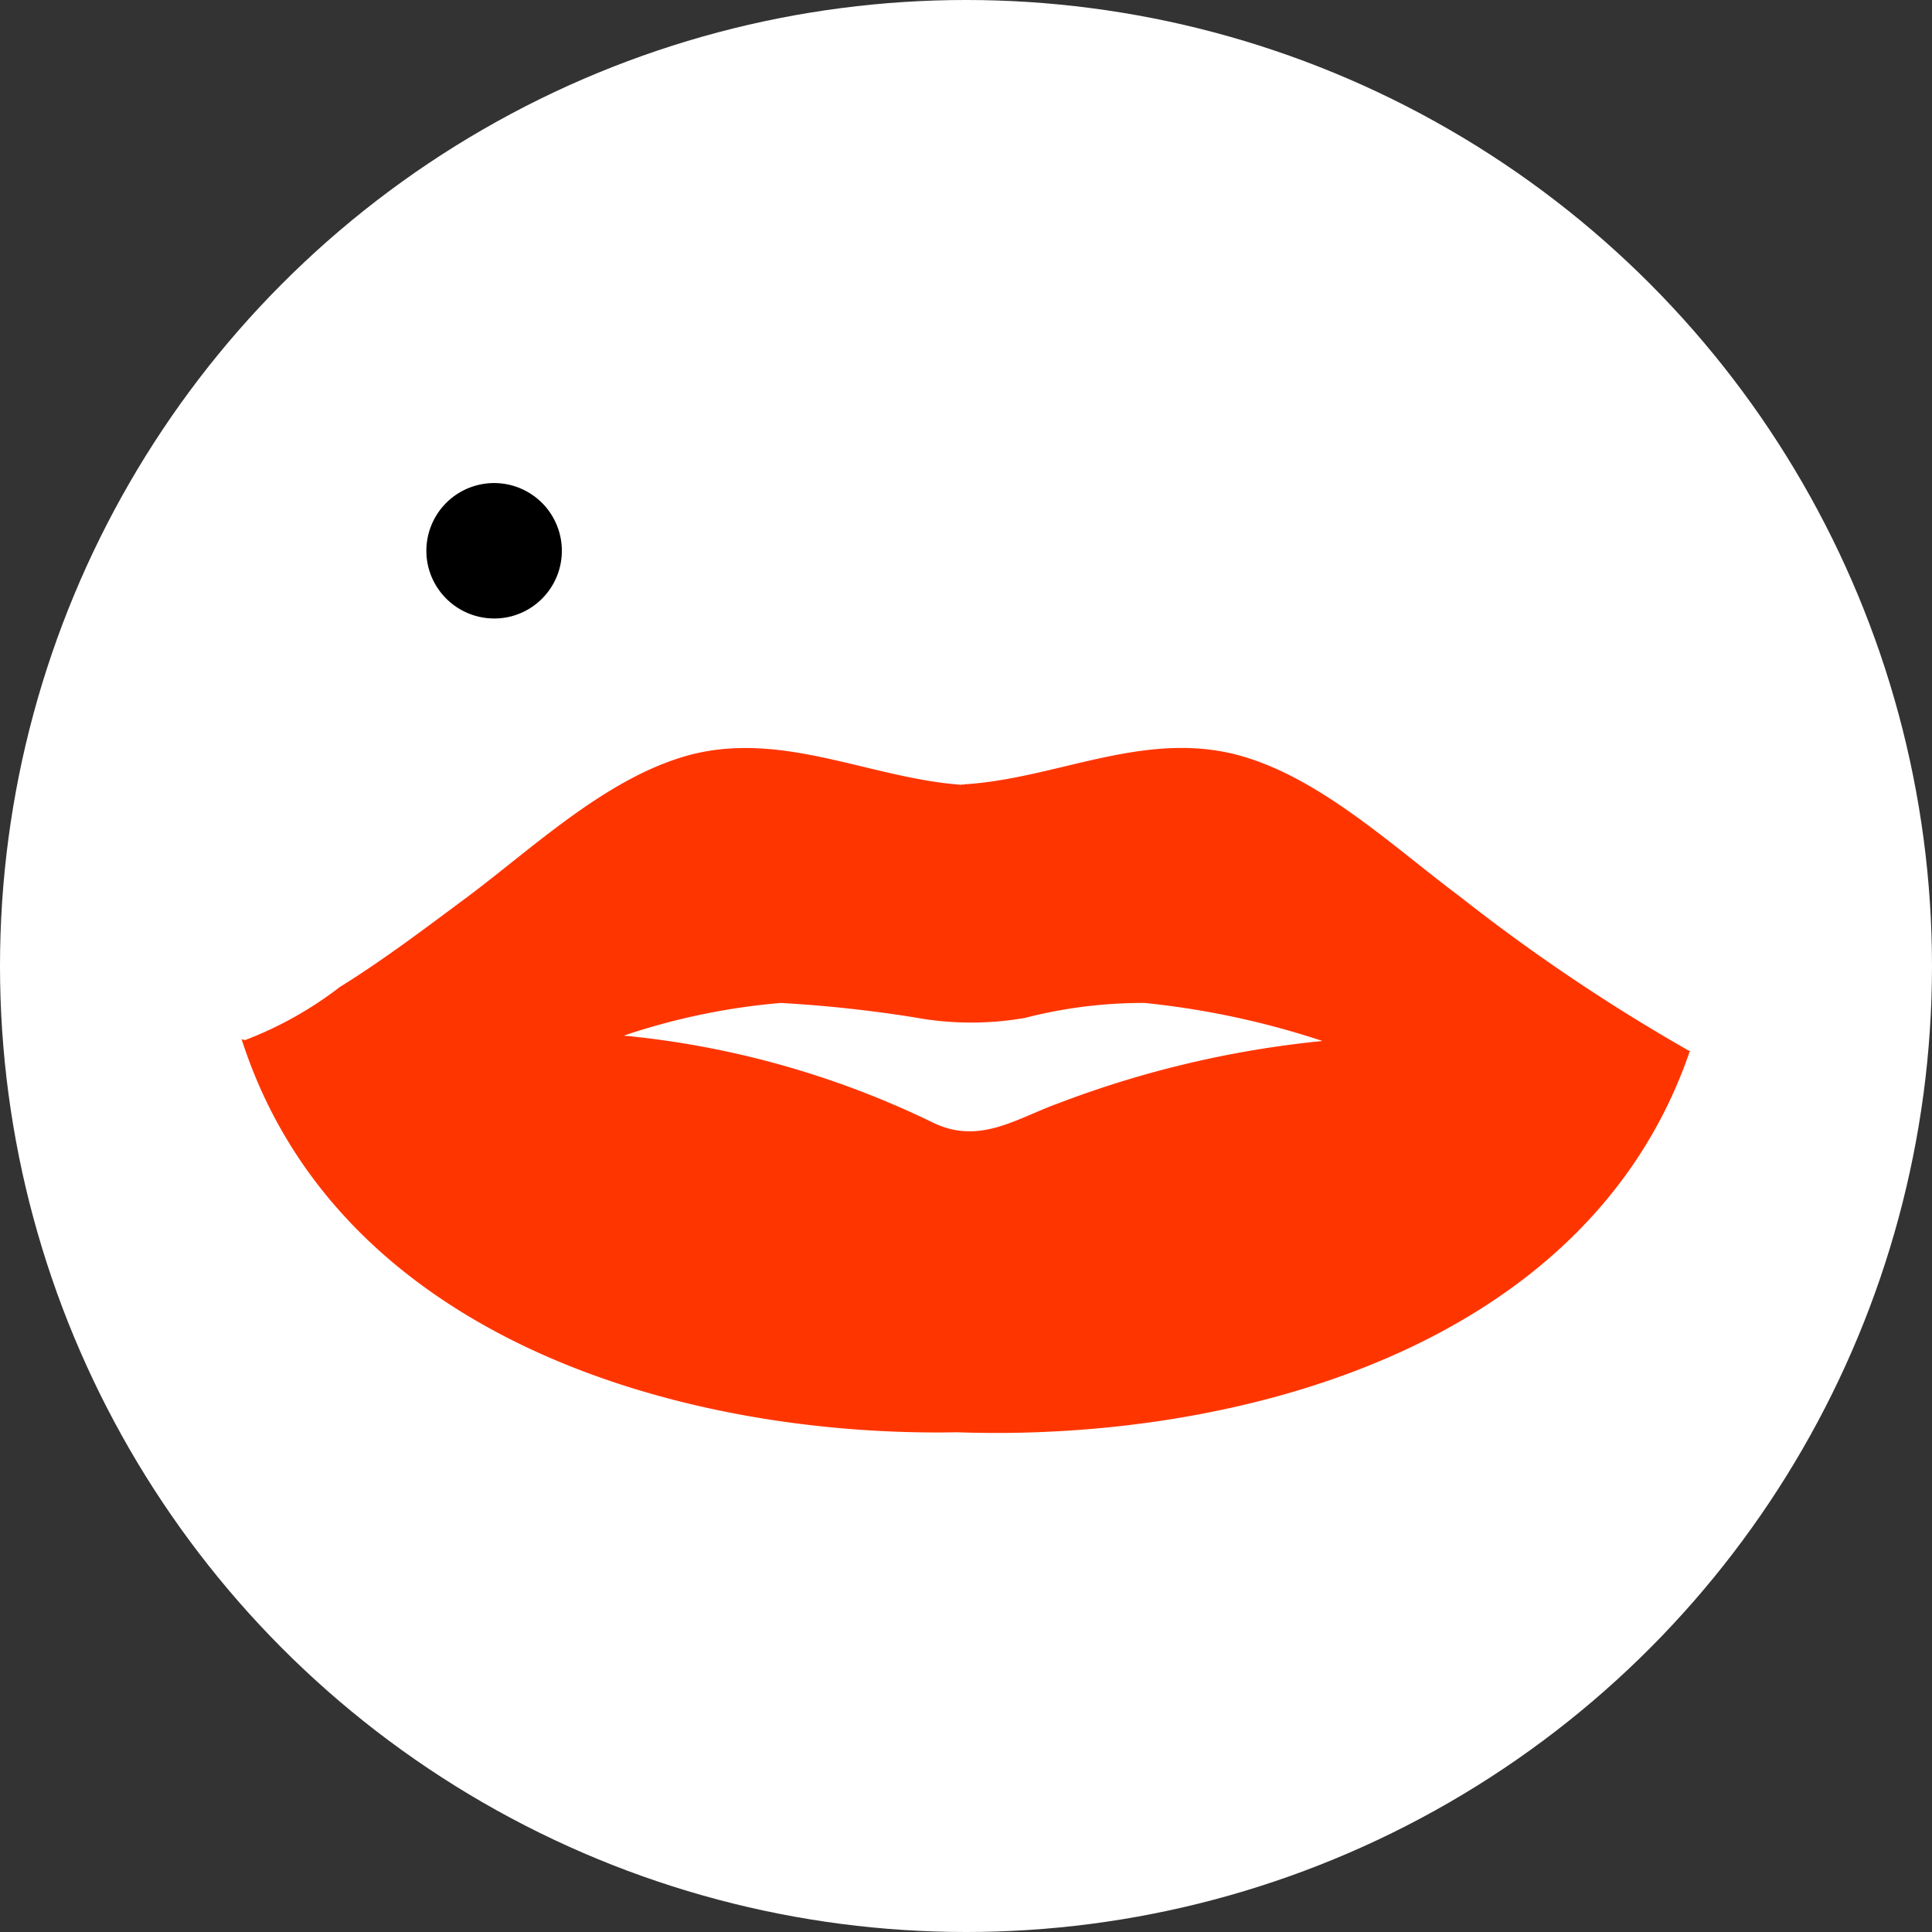
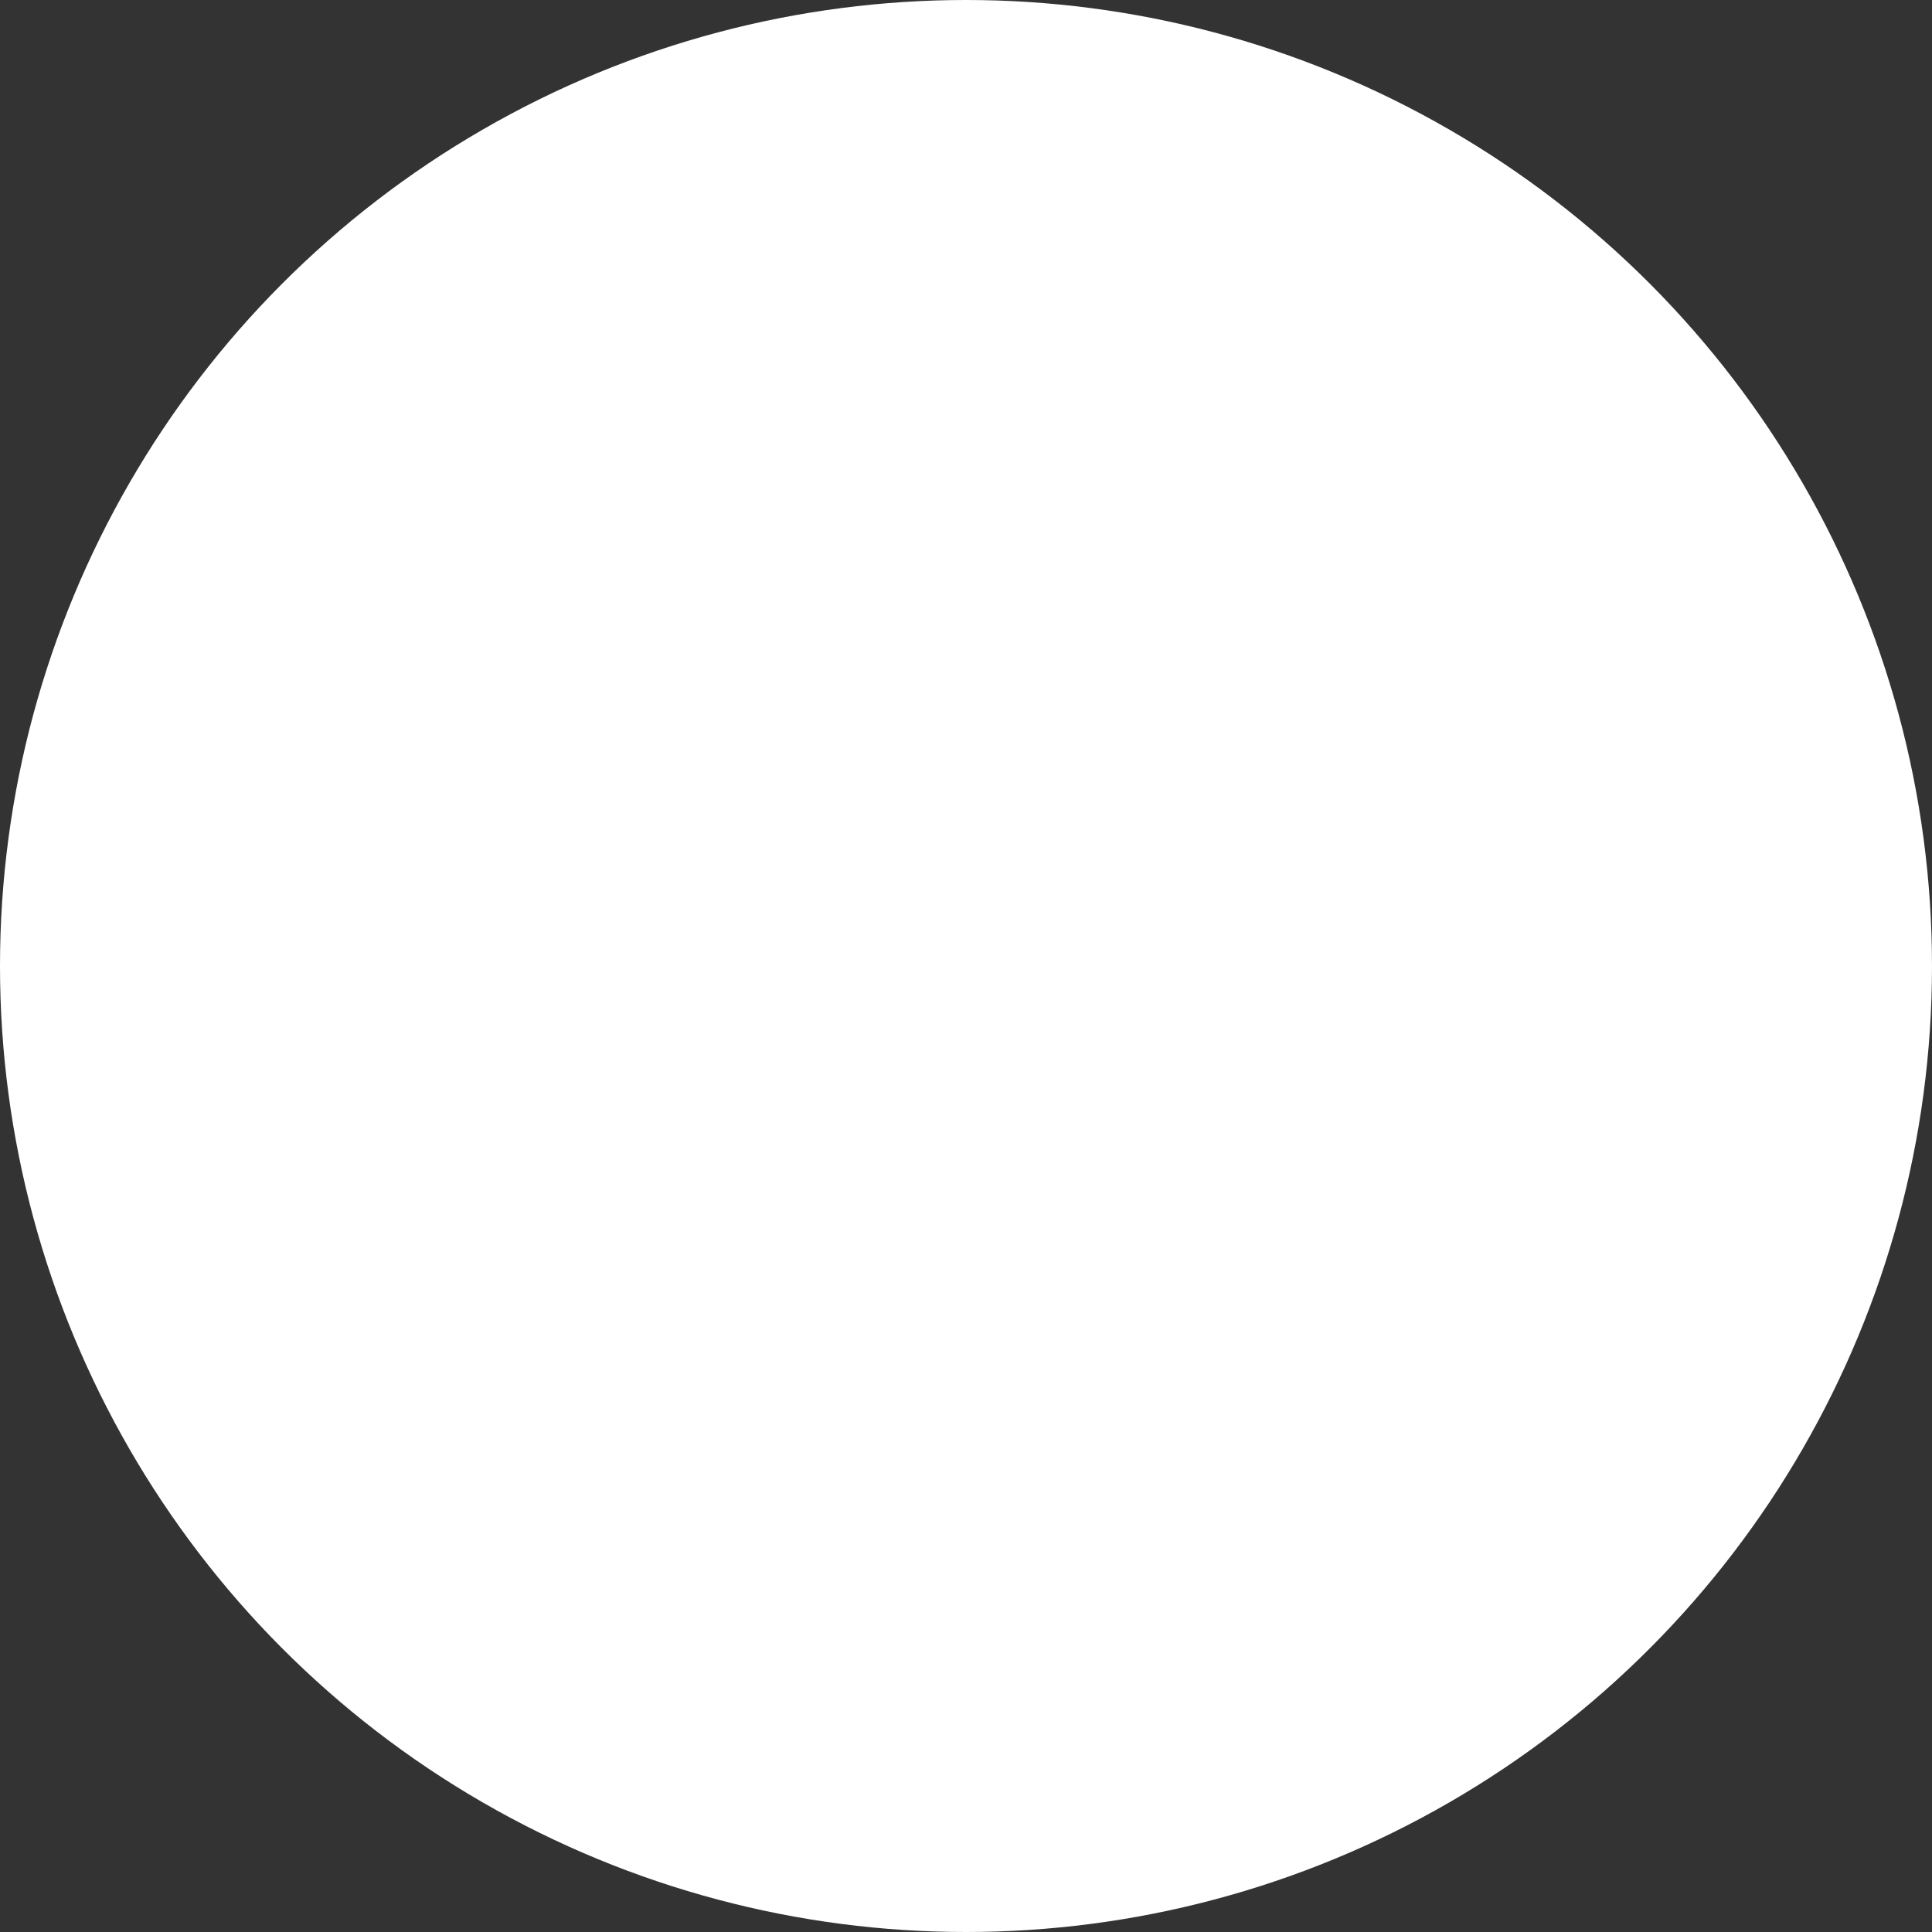
<svg xmlns="http://www.w3.org/2000/svg" width="32" height="32" viewBox="0 0 32 32">
  <rect x="0" y="0" width="32" height="32" fill="#333333" stroke="none" />
  <defs>
    <style>
      .cls-1 {
        fill: #fff;
      }

      .cls-2 {
        fill: none;
      }

      .cls-3 {
        fill: #ff3500;
      }
    </style>
  </defs>
  <g id="malikafavre" transform="translate(538 637)">
    <circle id="椭圆_46" data-name="椭圆 46" class="cls-1" cx="16" cy="16" r="16" transform="translate(-538 -637)" />
    <g id="组_149" data-name="组 149" transform="translate(-534.2 -628.957)">
-       <path id="路径_101" data-name="路径 101" class="cls-2" d="M136.53,173.5a7.557,7.557,0,0,0-1.985.248,5.077,5.077,0,0,1-1.836-.01,21.764,21.764,0,0,0-2.208-.238,11.052,11.052,0,0,0-2.6.541,14.973,14.973,0,0,1,5.127,1.444c.769.372,1.375-.069,2.065-.318a17.126,17.126,0,0,1,4.387-1.037A14.011,14.011,0,0,0,136.53,173.5Z" transform="translate(-121.363 -164.927)" />
-       <path id="路径_102" data-name="路径 102" class="cls-3" d="M24.2,93.5a.038.038,0,0,0-.02-.01h0a30.658,30.658,0,0,1-3.811-2.566c-1.112-.829-2.352-2.01-3.732-2.352-1.529-.372-2.943.4-4.437.5a.074.074,0,0,0-.045.01.019.019,0,0,0-.03,0c-1.494-.109-2.913-.878-4.437-.511-1.395.347-2.635,1.538-3.752,2.372-.695.516-1.38,1.037-2.109,1.489A6.172,6.172,0,0,1,.26,93.31C.22,93.3.2,93.3.2,93.29c1.6,5,7.365,6.6,11.856,6.516,4.5.159,10.4-1.33,12.119-6.273A.031.031,0,0,1,24.2,93.5ZM11.659,94.68a14.972,14.972,0,0,0-5.127-1.444,11.052,11.052,0,0,1,2.6-.541,21.769,21.769,0,0,1,2.208.238,5.19,5.19,0,0,0,1.836.01,7.828,7.828,0,0,1,1.985-.248,13.838,13.838,0,0,1,2.943.63,16.923,16.923,0,0,0-4.387,1.037C13.034,94.61,12.423,95.047,11.659,94.68Z" transform="translate(0 -84.126)" />
-       <path id="路径_103" data-name="路径 103" d="M63.311,2.162a1.122,1.122,0,1,0-1.38-.789A1.126,1.126,0,0,0,63.311,2.162Z" transform="translate(-58.63 0)" />
-     </g>
+       </g>
  </g>
</svg>